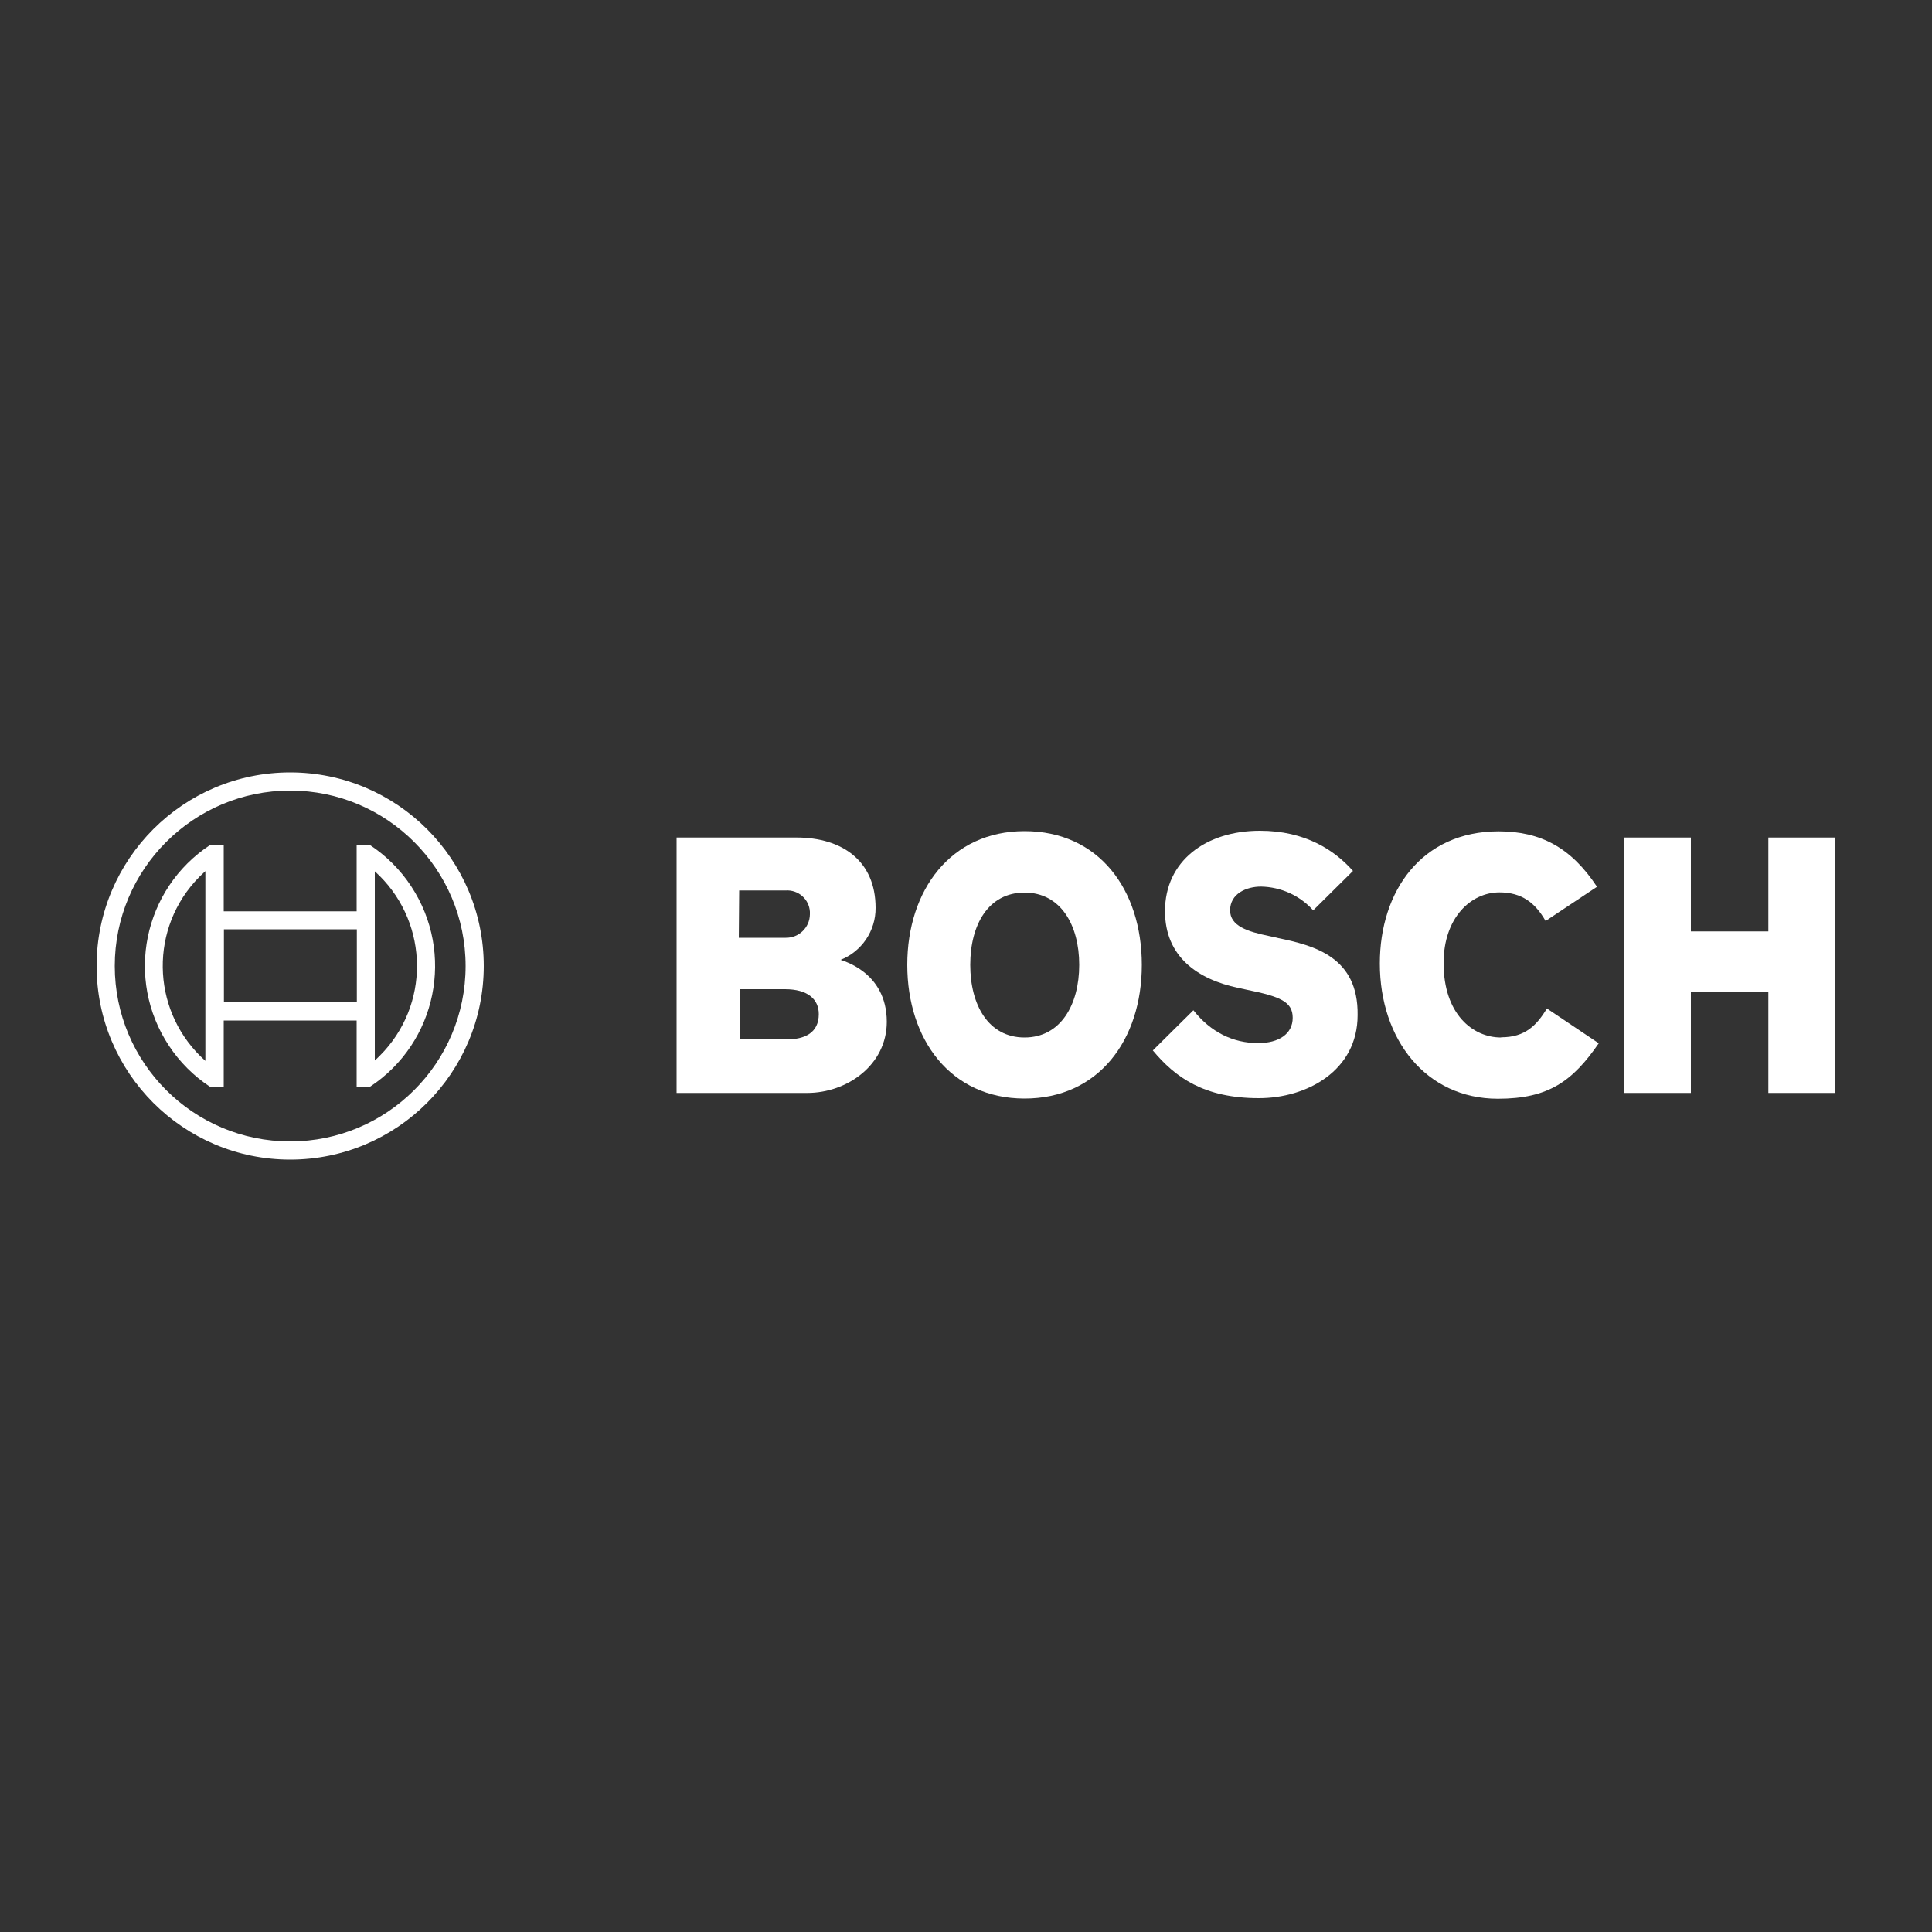
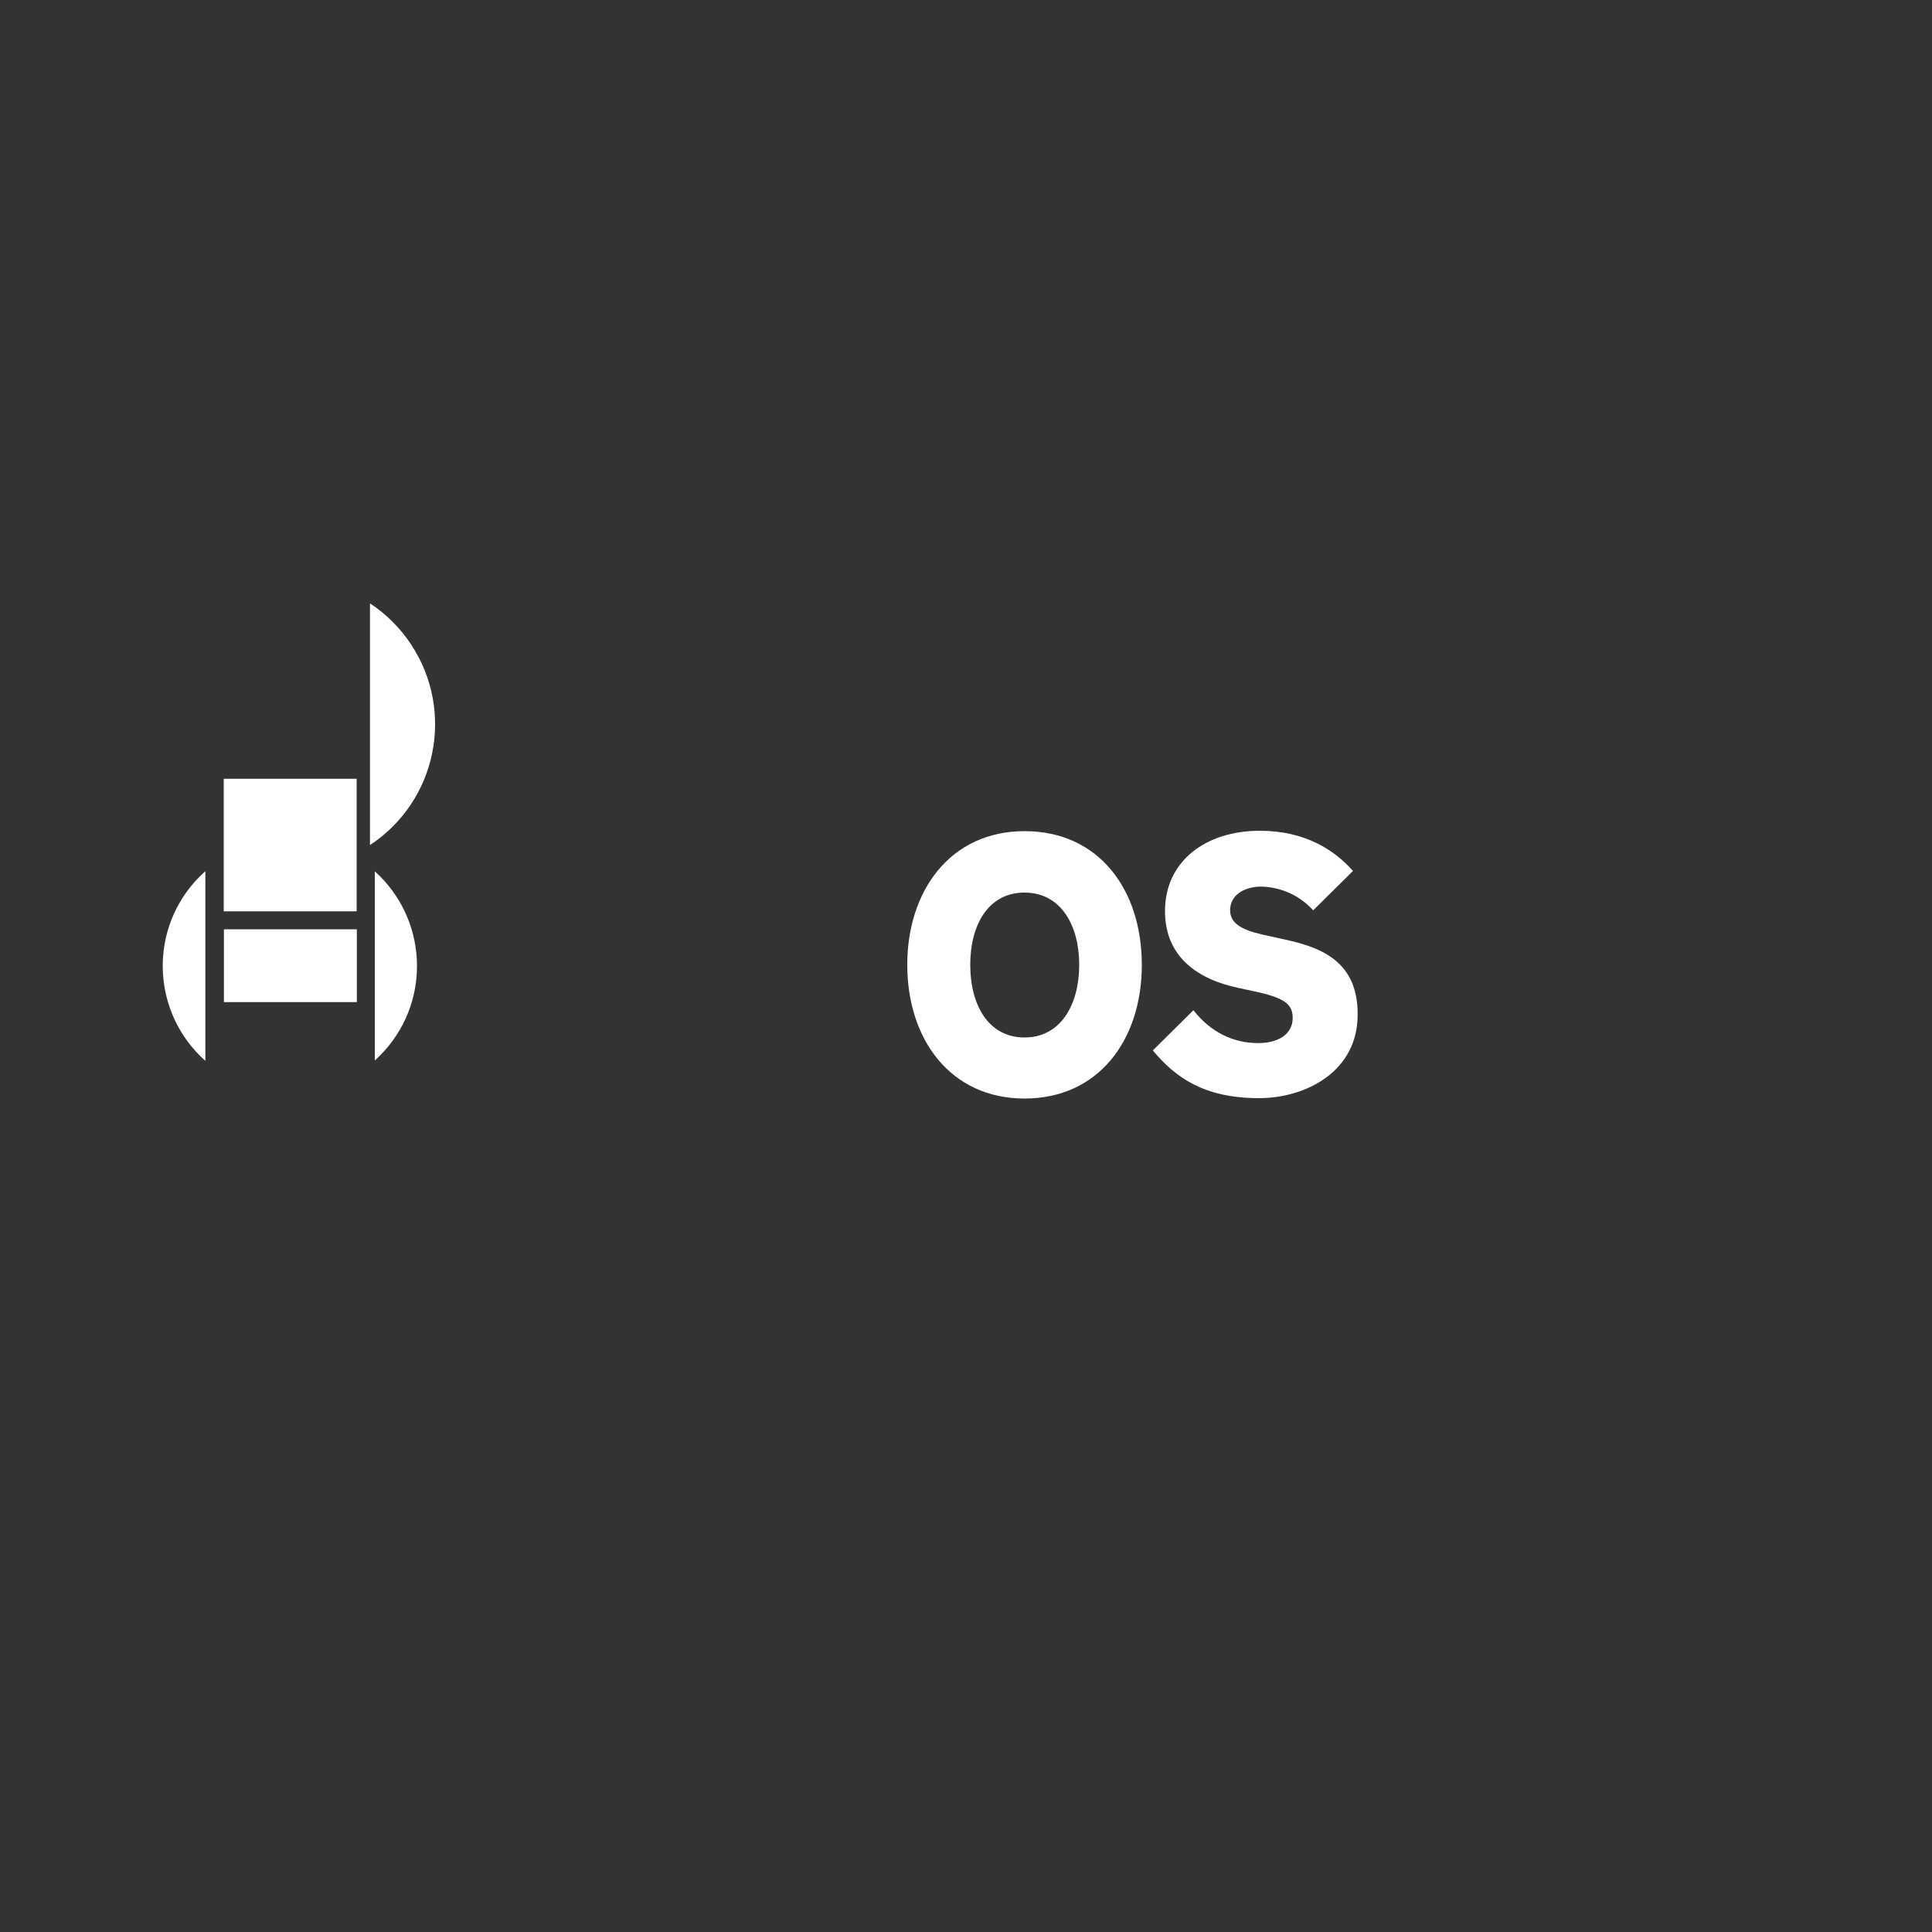
<svg xmlns="http://www.w3.org/2000/svg" id="Capa_1" data-name="Capa 1" viewBox="0 0 100 100">
  <rect x="0" y="0" width="100" height="100" fill="#333333" stroke="none" />
  <defs>
    <style>      .cls-1 {        fill: #fff;      }    </style>
  </defs>
-   <path class="cls-1" d="M43.49,49.69c1.11-.43,1.84-1.51,1.83-2.7,0-2.43-1.73-3.64-4.09-3.64h-6.21v13.22h6.76c2.08,0,4.12-1.46,4.12-3.68,0-2.64-2.39-3.18-2.39-3.21M38.26,46.09h2.41c.65-.04,1.21.45,1.25,1.1,0,0,0,0,0,0v.14c-.01.68-.57,1.22-1.25,1.21h-2.43l.02-2.45ZM40.69,53.8h-2.41v-2.6h2.35c1.18,0,1.75.52,1.75,1.29,0,.96-.71,1.31-1.68,1.31" />
  <path class="cls-1" d="M53.03,43.02c-3.82,0-6.07,3.06-6.07,6.92s2.24,6.92,6.07,6.92,6.07-3.03,6.07-6.92-2.22-6.92-6.07-6.92M53.03,53.7c-1.87,0-2.81-1.68-2.81-3.76s.94-3.74,2.81-3.74,2.83,1.68,2.83,3.74-.96,3.76-2.83,3.76" />
  <path class="cls-1" d="M66.15,48.55l-.46-.1c-1.12-.23-2.02-.52-2.02-1.33,0-.87.85-1.23,1.6-1.23,1.03.02,2.01.46,2.7,1.23l2.06-2.04c-.94-1.06-2.45-2.08-4.82-2.08-2.79,0-4.91,1.56-4.91,4.16,0,2.37,1.7,3.53,3.78,3.97l.46.1c1.73.35,2.37.62,2.37,1.45s-.71,1.31-1.79,1.31c-1.29,0-2.45-.56-3.35-1.7l-2.1,2.08c1.16,1.39,2.64,2.47,5.49,2.47,2.47,0,5.11-1.41,5.11-4.3.04-3.01-2.24-3.6-4.14-3.99" />
-   <path class="cls-1" d="M77.69,53.7c-1.46,0-2.97-1.21-2.97-3.85,0-2.35,1.41-3.66,2.89-3.66,1.16,0,1.85.54,2.39,1.48l2.66-1.77c-1.33-2.02-2.91-2.87-5.09-2.87-3.99,0-6.15,3.1-6.15,6.84,0,3.93,2.39,7,6.11,7,2.62,0,3.87-.91,5.22-2.87l-2.68-1.8c-.54.87-1.12,1.49-2.37,1.49" />
-   <polygon class="cls-1" points="91.53 43.35 91.53 48.21 87.52 48.21 87.52 43.35 84.05 43.35 84.05 56.57 87.52 56.57 87.52 51.35 91.53 51.35 91.53 56.57 95 56.57 95 43.35 91.53 43.35" />
-   <path class="cls-1" d="M15.02,39.98c-5.53,0-10.02,4.49-10.02,10.02s4.49,10.02,10.02,10.02,10.02-4.49,10.02-10.02-4.49-10.02-10.02-10.02M15.02,59.08c-5.02,0-9.08-4.07-9.08-9.08s4.07-9.08,9.08-9.08,9.08,4.07,9.08,9.08c0,5.02-4.07,9.08-9.08,9.08" />
-   <path class="cls-1" d="M19.15,43.74h-.69v3.43h-6.88v-3.43h-.71c-3.46,2.28-4.41,6.93-2.13,10.38.56.85,1.28,1.57,2.13,2.13h.71v-3.43h6.88v3.43h.69c3.46-2.28,4.41-6.92,2.13-10.38-.56-.85-1.28-1.57-2.13-2.13h0ZM10.63,54.91c-2.71-2.41-2.96-6.56-.55-9.27h0c.17-.19.35-.37.55-.55v9.81ZM18.47,51.87h-6.88v-3.77h6.88v3.77ZM19.4,54.89v-9.79c2.7,2.43,2.93,6.59.5,9.29,0,0,0,0,0,0-.16.17-.32.34-.5.5h0Z" />
+   <path class="cls-1" d="M19.15,43.74h-.69v3.43h-6.88v-3.43h-.71h.71v-3.43h6.88v3.43h.69c3.46-2.28,4.41-6.92,2.13-10.38-.56-.85-1.28-1.57-2.13-2.13h0ZM10.63,54.91c-2.71-2.41-2.96-6.56-.55-9.27h0c.17-.19.35-.37.55-.55v9.81ZM18.47,51.87h-6.88v-3.77h6.88v3.77ZM19.4,54.89v-9.79c2.7,2.43,2.93,6.59.5,9.29,0,0,0,0,0,0-.16.17-.32.34-.5.5h0Z" />
</svg>